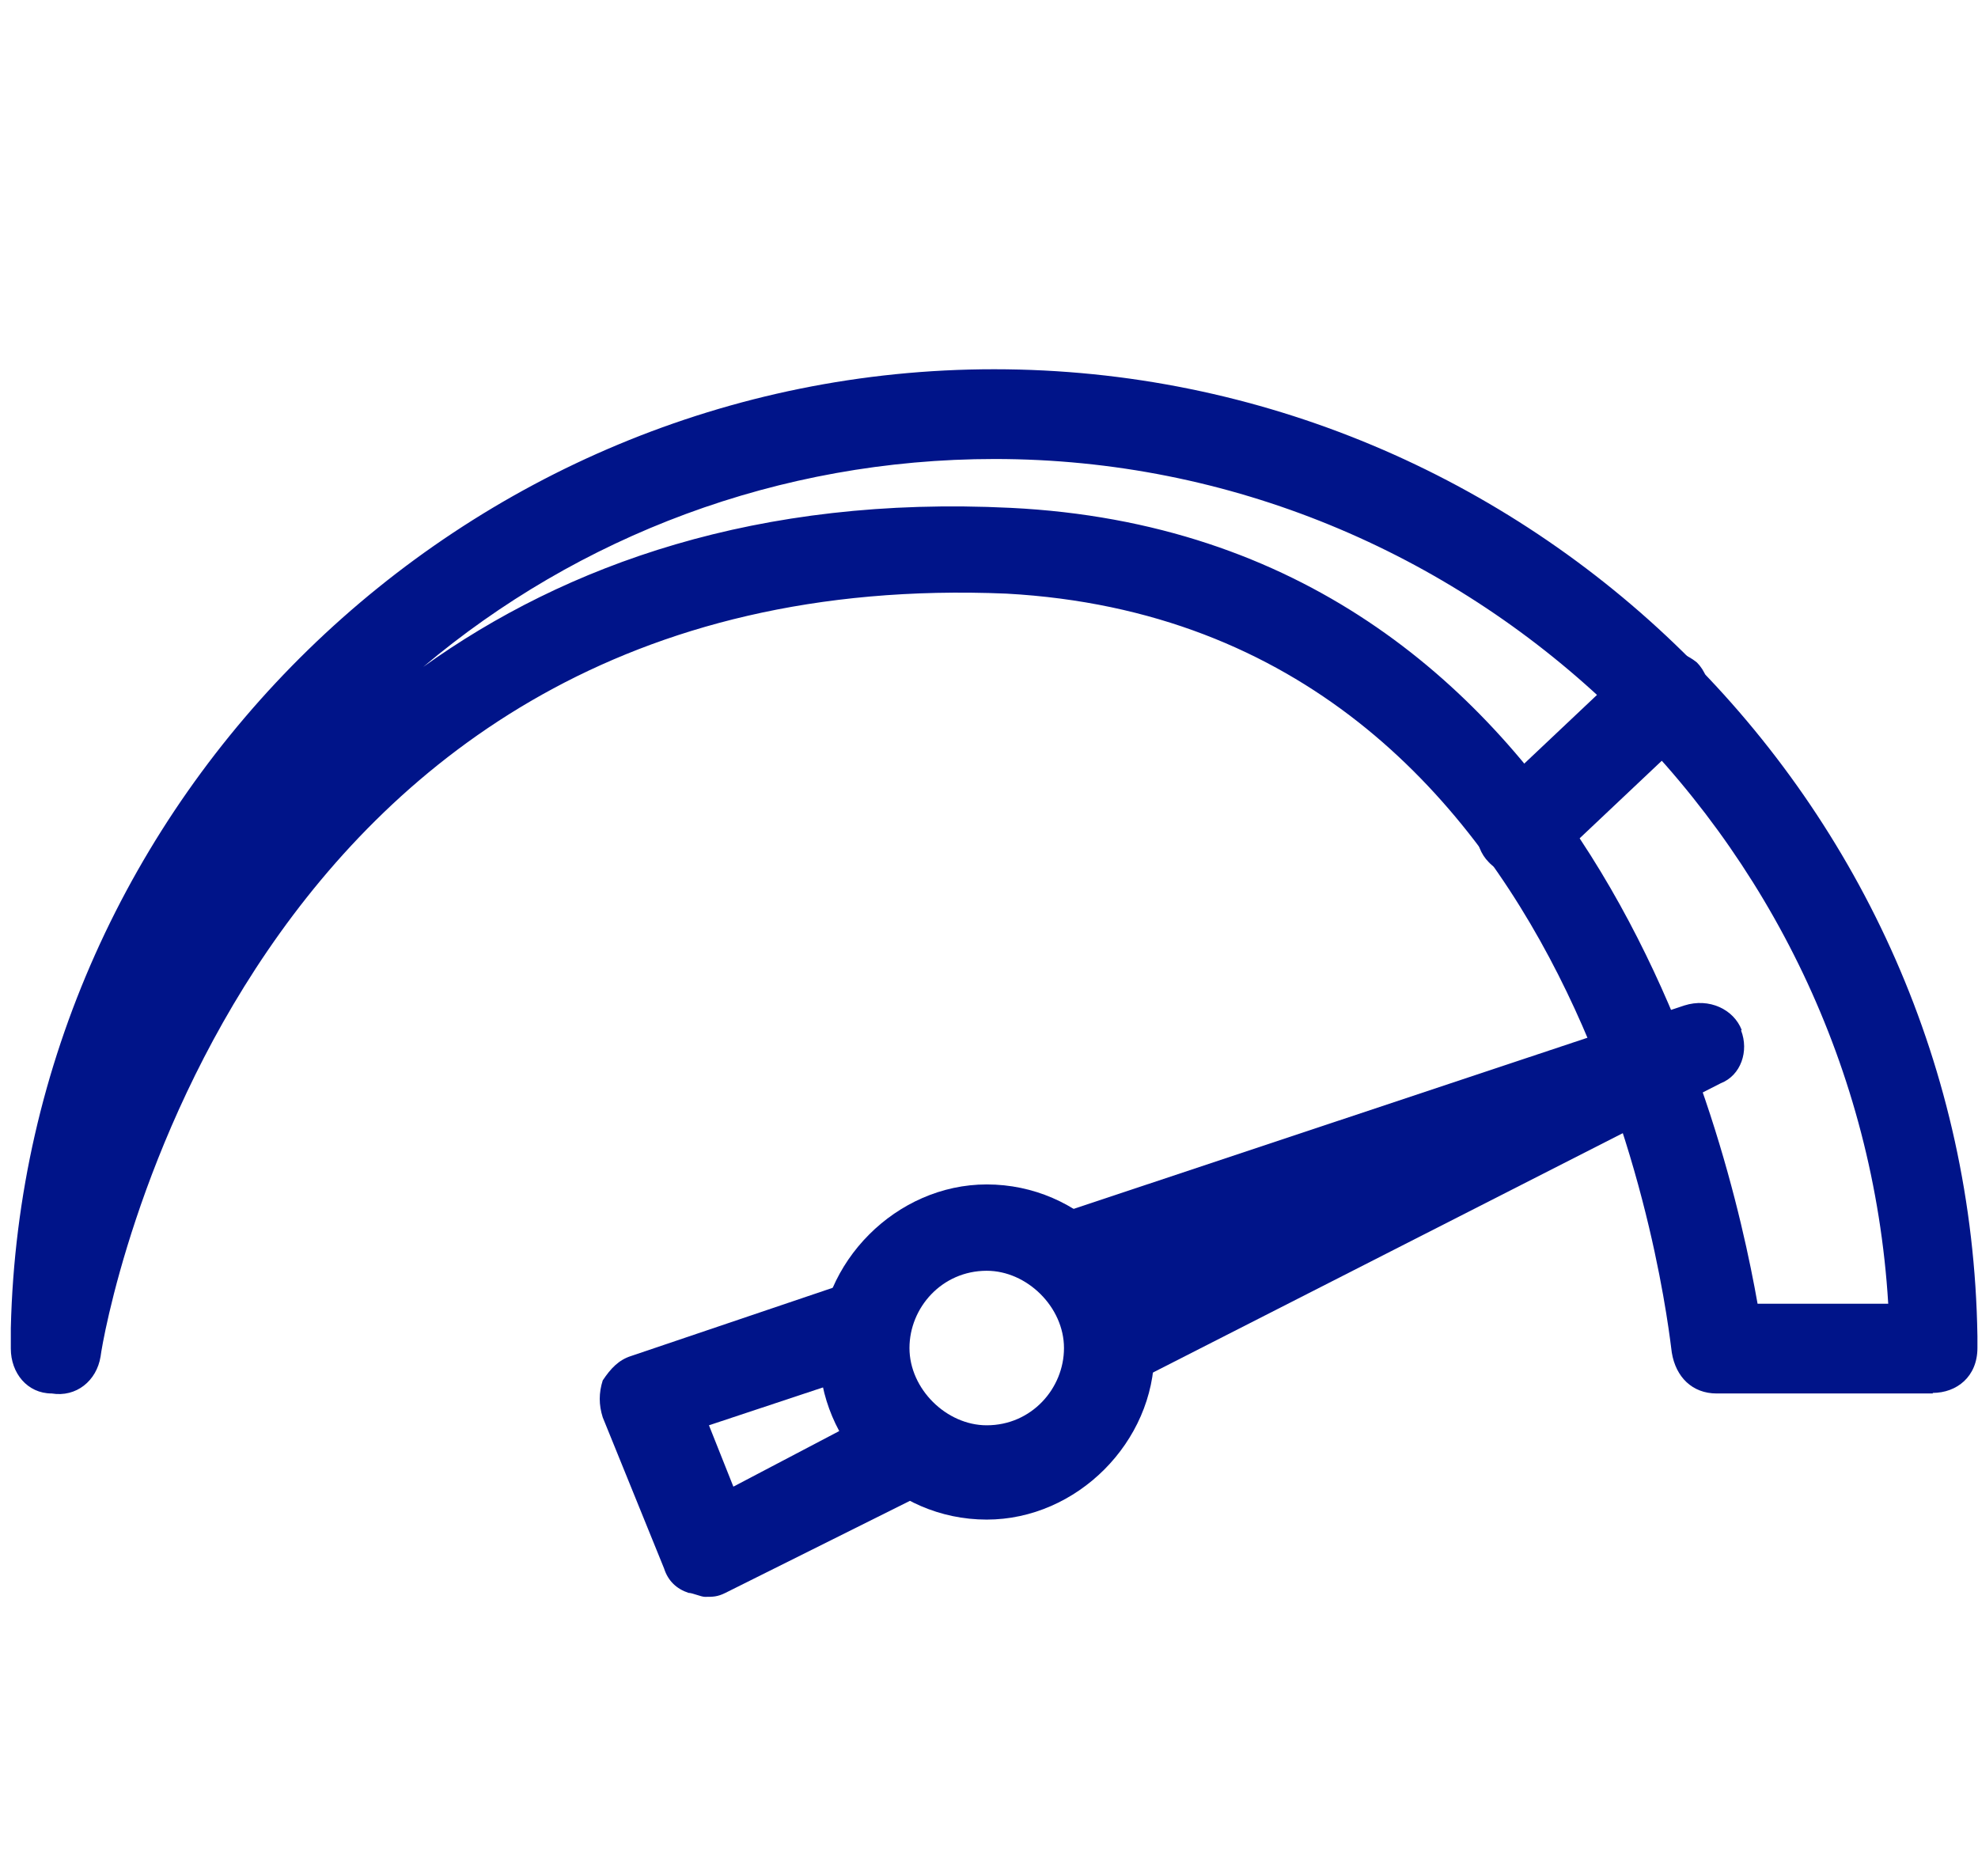
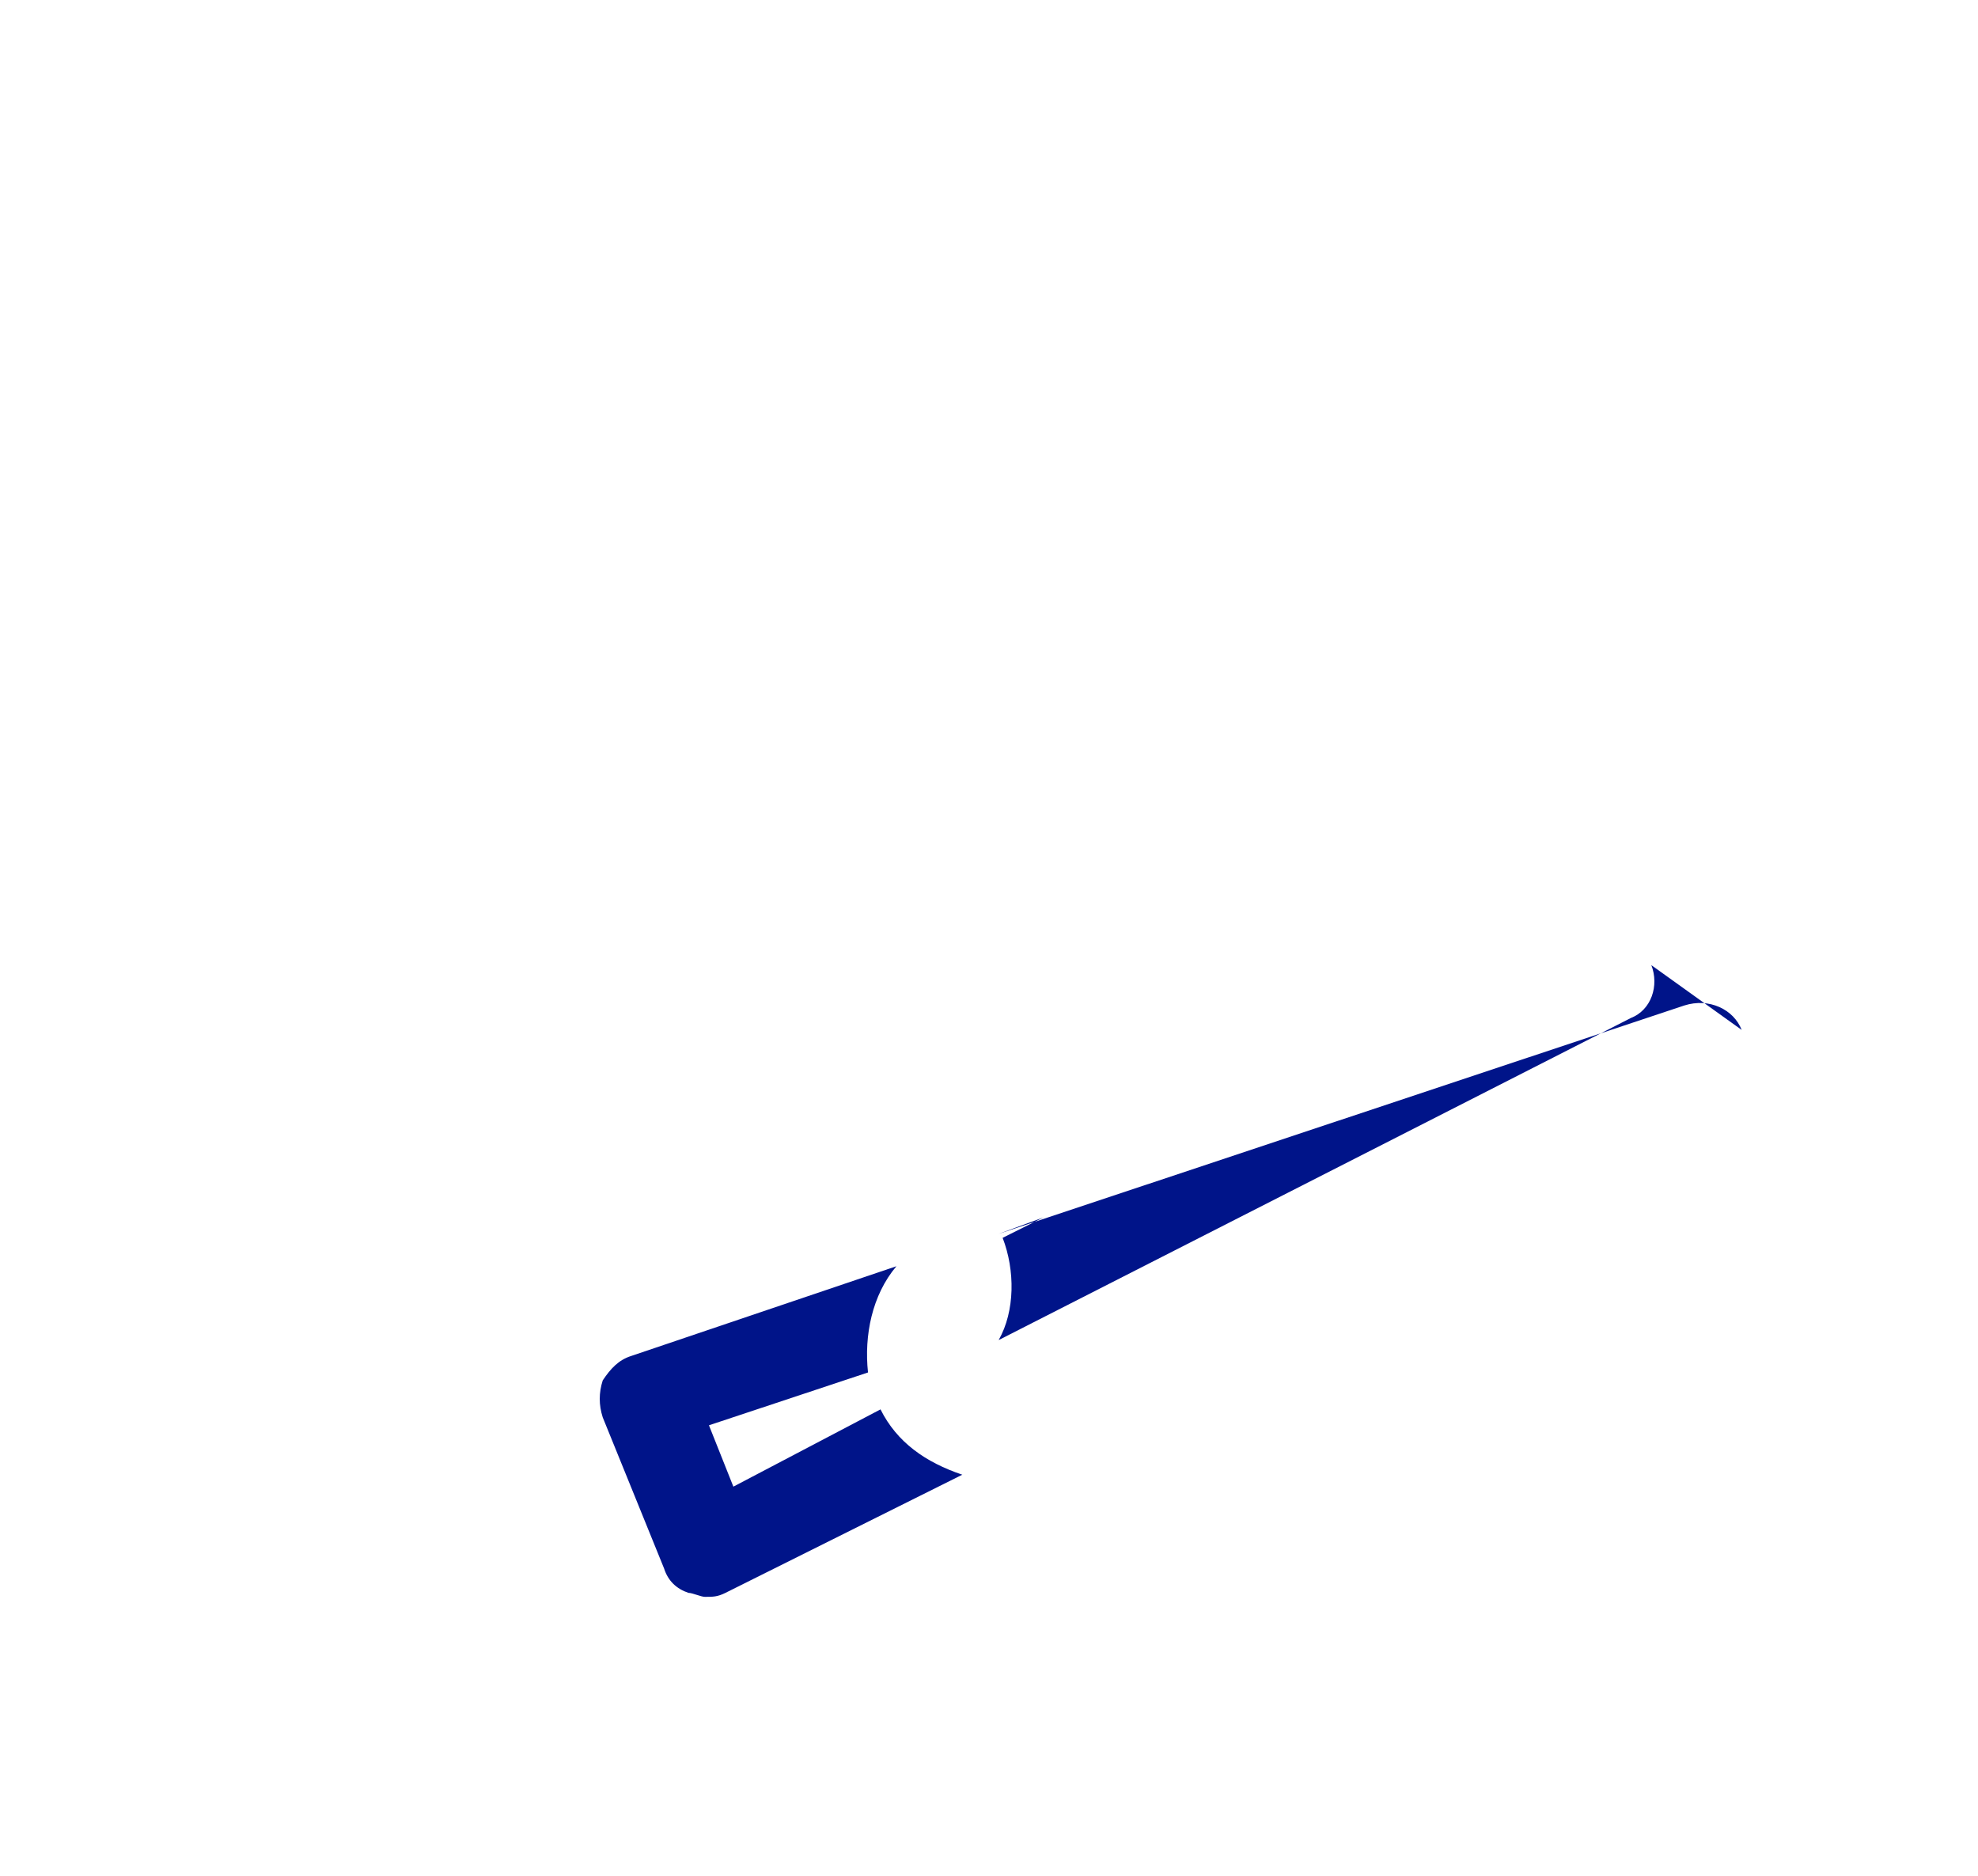
<svg xmlns="http://www.w3.org/2000/svg" xml:space="preserve" width="14mm" height="13.28mm" version="1.1" style="shape-rendering:geometricPrecision; text-rendering:geometricPrecision; image-rendering:optimizeQuality; fill-rule:evenodd; clip-rule:evenodd" viewBox="0 0 34.82 33.03">
  <defs>
    <style type="text/css">
   
    .fil1 {fill:none}
    .fil0 {fill:#001489}
   
  </style>
  </defs>
  <g id="Слой_x0020_1">
    <g id="_3030719302448">
-       <path class="fil0" d="M34.03 24.53l0 0 -3.81 0c-0.43,0 -0.72,-0.29 -0.79,-0.72 -0.07,-0.5 -1.36,-12.79 -11.71,-13.36 -13.5,-0.57 -15.88,12.86 -15.95,13.43 -0.07,0.43 -0.43,0.72 -0.86,0.65 -0.43,0 -0.72,-0.36 -0.72,-0.79l0 -0.36c0.22,-9.34 7.97,-16.88 17.31,-16.88 9.41,0 17.17,7.61 17.31,17.02l0 0.07c0,0.07 0,0.14 0,0.14 0,0.5 -0.36,0.79 -0.79,0.79l0 0zm-3.09 -1.58l2.3 0c-0.5,-8.26 -7.4,-14.87 -15.73,-14.87 -3.81,0 -7.33,1.36 -10.06,3.66 2.51,-1.8 5.89,-3.02 10.34,-2.8 10.2,0.5 12.64,11.13 13.15,14.01z" />
-       <path class="fil0" d="M26.78 15.4c-0.22,0 -0.43,-0.07 -0.57,-0.22 -0.29,-0.29 -0.29,-0.79 0,-1.15l2.51 -2.37c0.29,-0.29 0.79,-0.29 1.15,0 0.29,0.29 0.29,0.79 0,1.15l-2.51 2.37c-0.22,0.14 -0.36,0.22 -0.57,0.22l0 0z" />
      <path class="fil0" d="M15.5 24.81l-2.59 1.36 -0.43 -1.08 2.8 -0.93c-0.07,-0.65 0.07,-1.36 0.5,-1.87l-4.67 1.58c-0.22,0.07 -0.36,0.22 -0.5,0.43 -0.07,0.22 -0.07,0.43 0,0.65l1.08 2.66c0.07,0.22 0.22,0.36 0.43,0.43 0.07,0 0.22,0.07 0.29,0.07 0.14,0 0.22,0 0.36,-0.07l4.17 -2.08c-0.65,-0.22 -1.15,-0.57 -1.44,-1.15l-0 0z" />
-       <path class="fil0" d="M30.66 18.13c-0.14,-0.36 -0.57,-0.57 -1.01,-0.43l-12.07 4.02c0.79,0.07 1.29,0.57 1.58,1.15l0.79 -0.29 -0.72 0.36c0.22,0.57 0.22,1.29 -0.07,1.8l11.13 -5.67c0.36,-0.14 0.5,-0.57 0.36,-0.93l0 0z" />
-       <path class="fil0" d="M17.37 26.75c-1.65,0 -2.95,-1.36 -2.95,-2.95 0,-1.58 1.36,-2.95 2.95,-2.95 1.65,0 2.95,1.36 2.95,2.95 0,1.58 -1.36,2.95 -2.95,2.95zm0 -4.38c-0.79,0 -1.36,0.65 -1.36,1.36 0,0.72 0.65,1.36 1.36,1.36 0.79,0 1.36,-0.65 1.36,-1.36 0,-0.72 -0.65,-1.36 -1.36,-1.36z" />
+       <path class="fil0" d="M30.66 18.13c-0.14,-0.36 -0.57,-0.57 -1.01,-0.43l-12.07 4.02l0.79 -0.29 -0.72 0.36c0.22,0.57 0.22,1.29 -0.07,1.8l11.13 -5.67c0.36,-0.14 0.5,-0.57 0.36,-0.93l0 0z" />
    </g>
-     <rect class="fil1" width="34.82" height="33.03" />
  </g>
</svg>